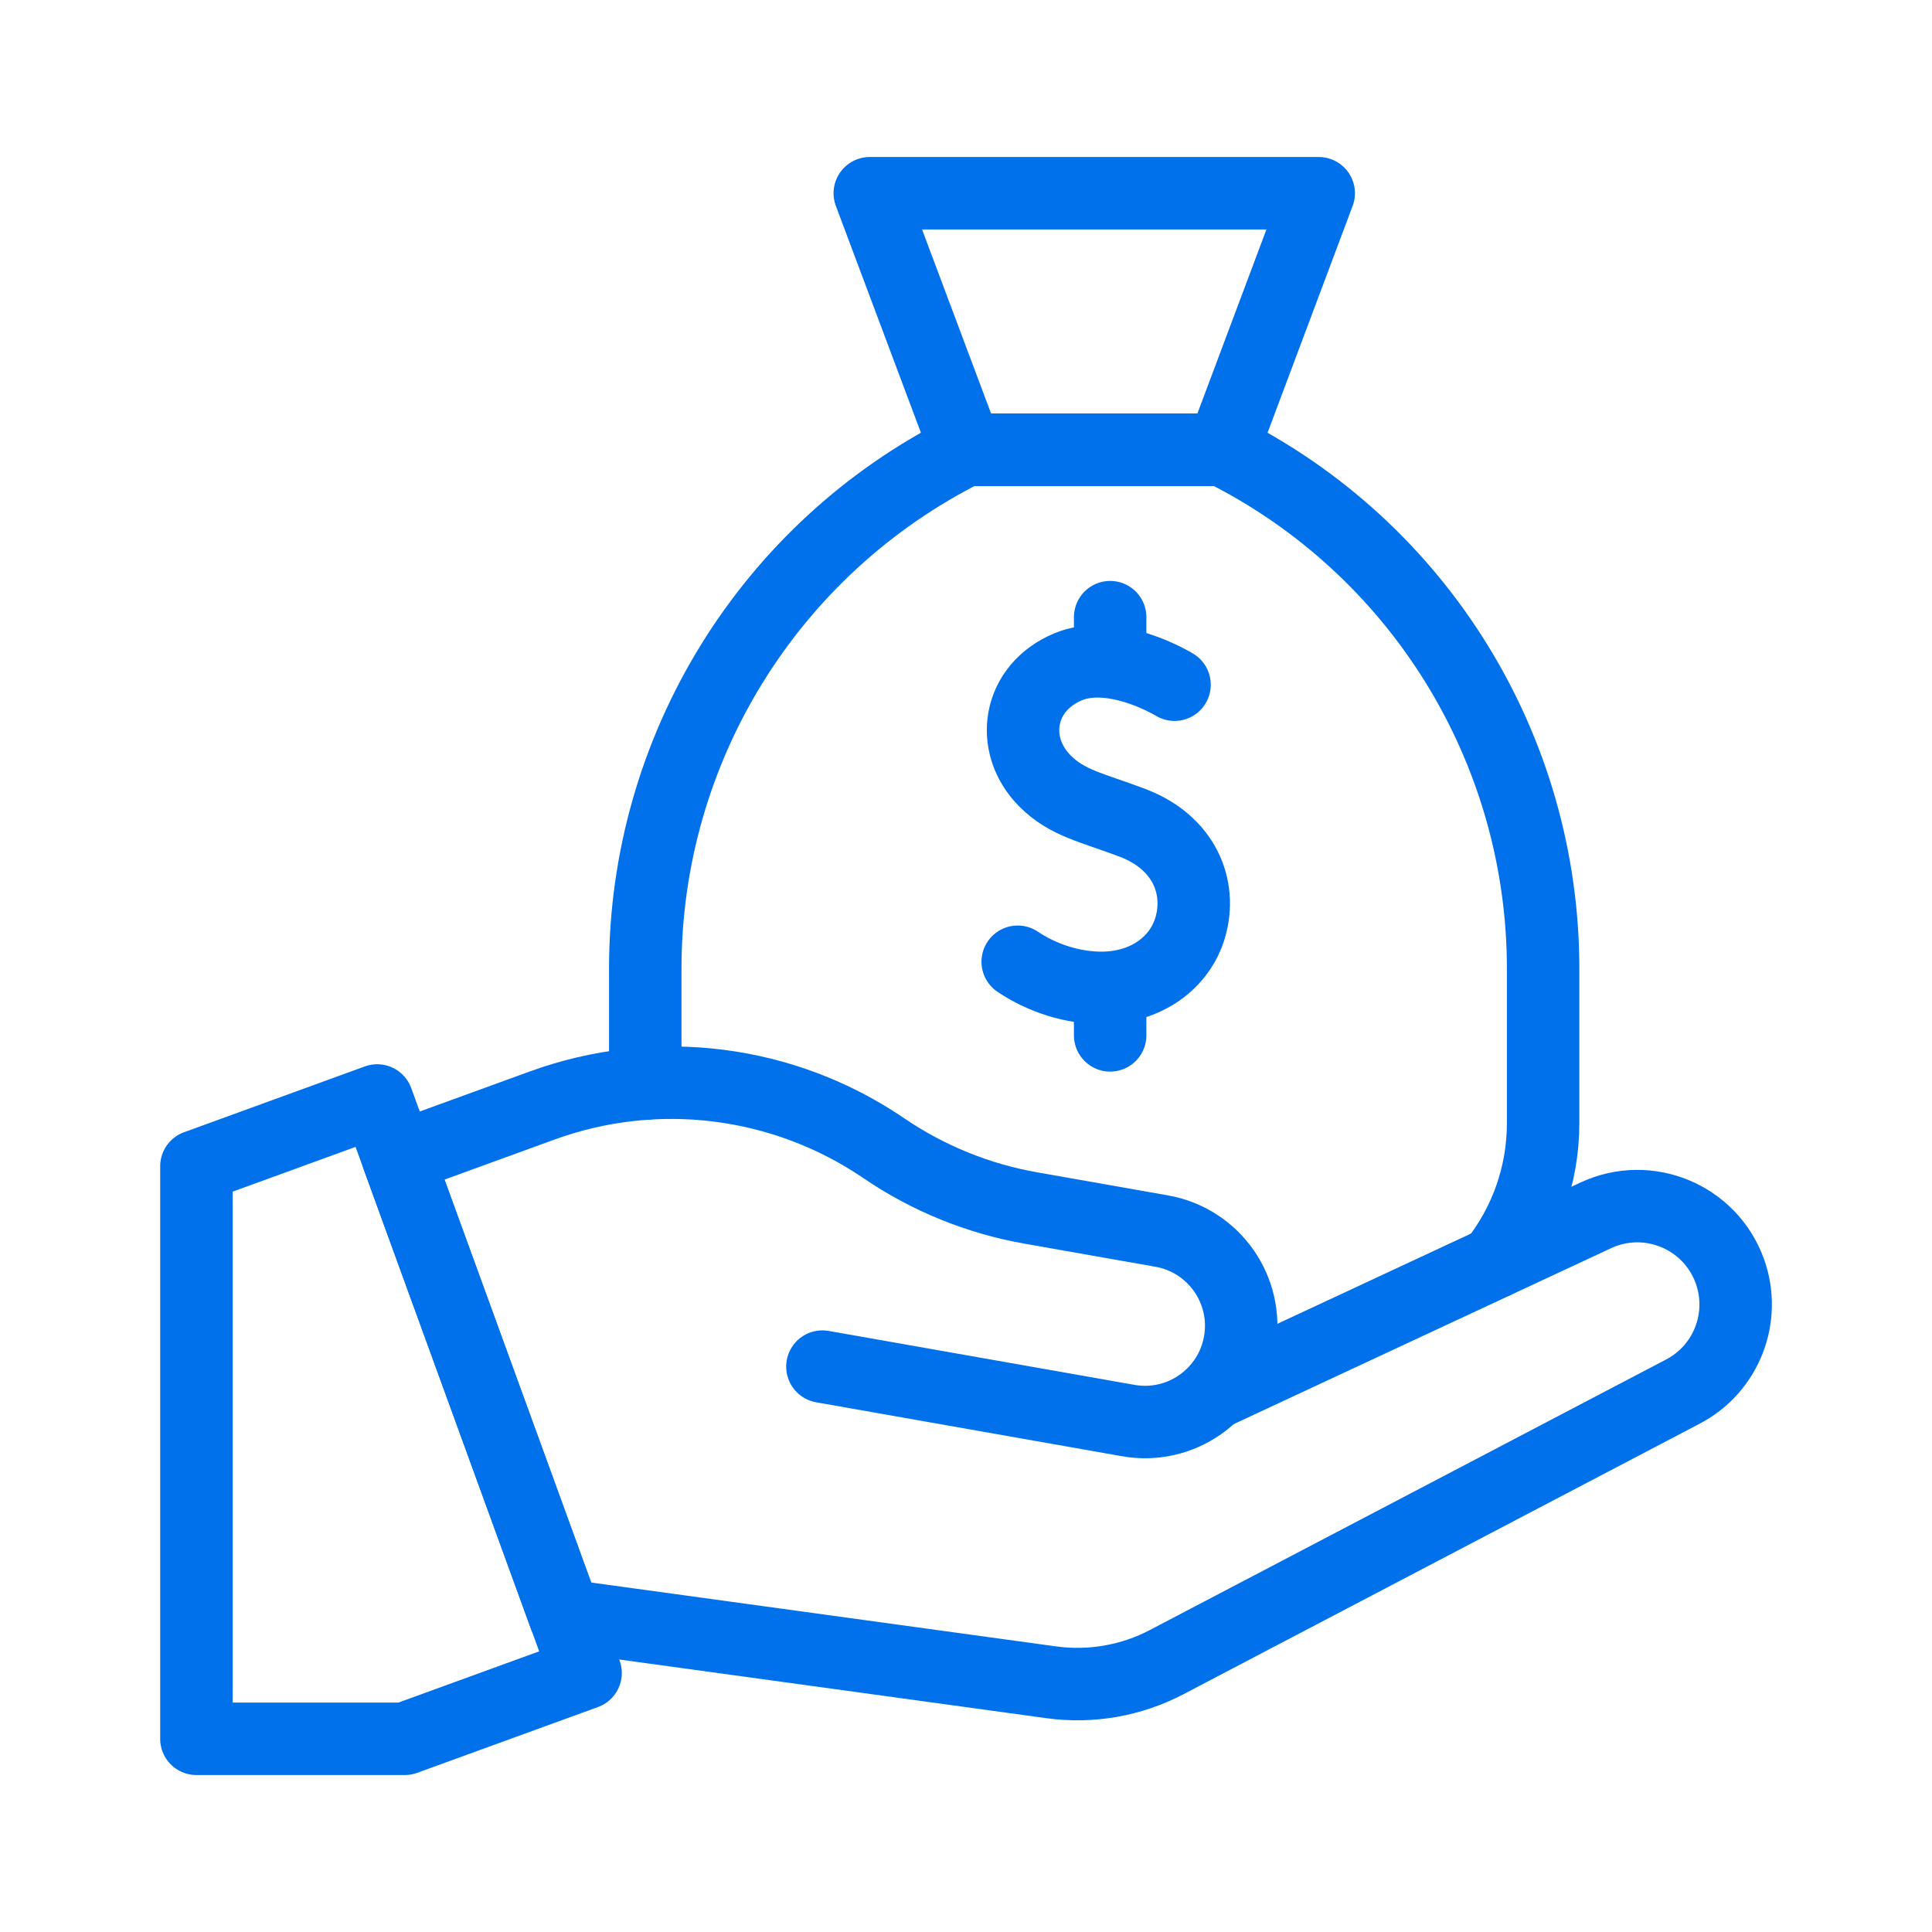
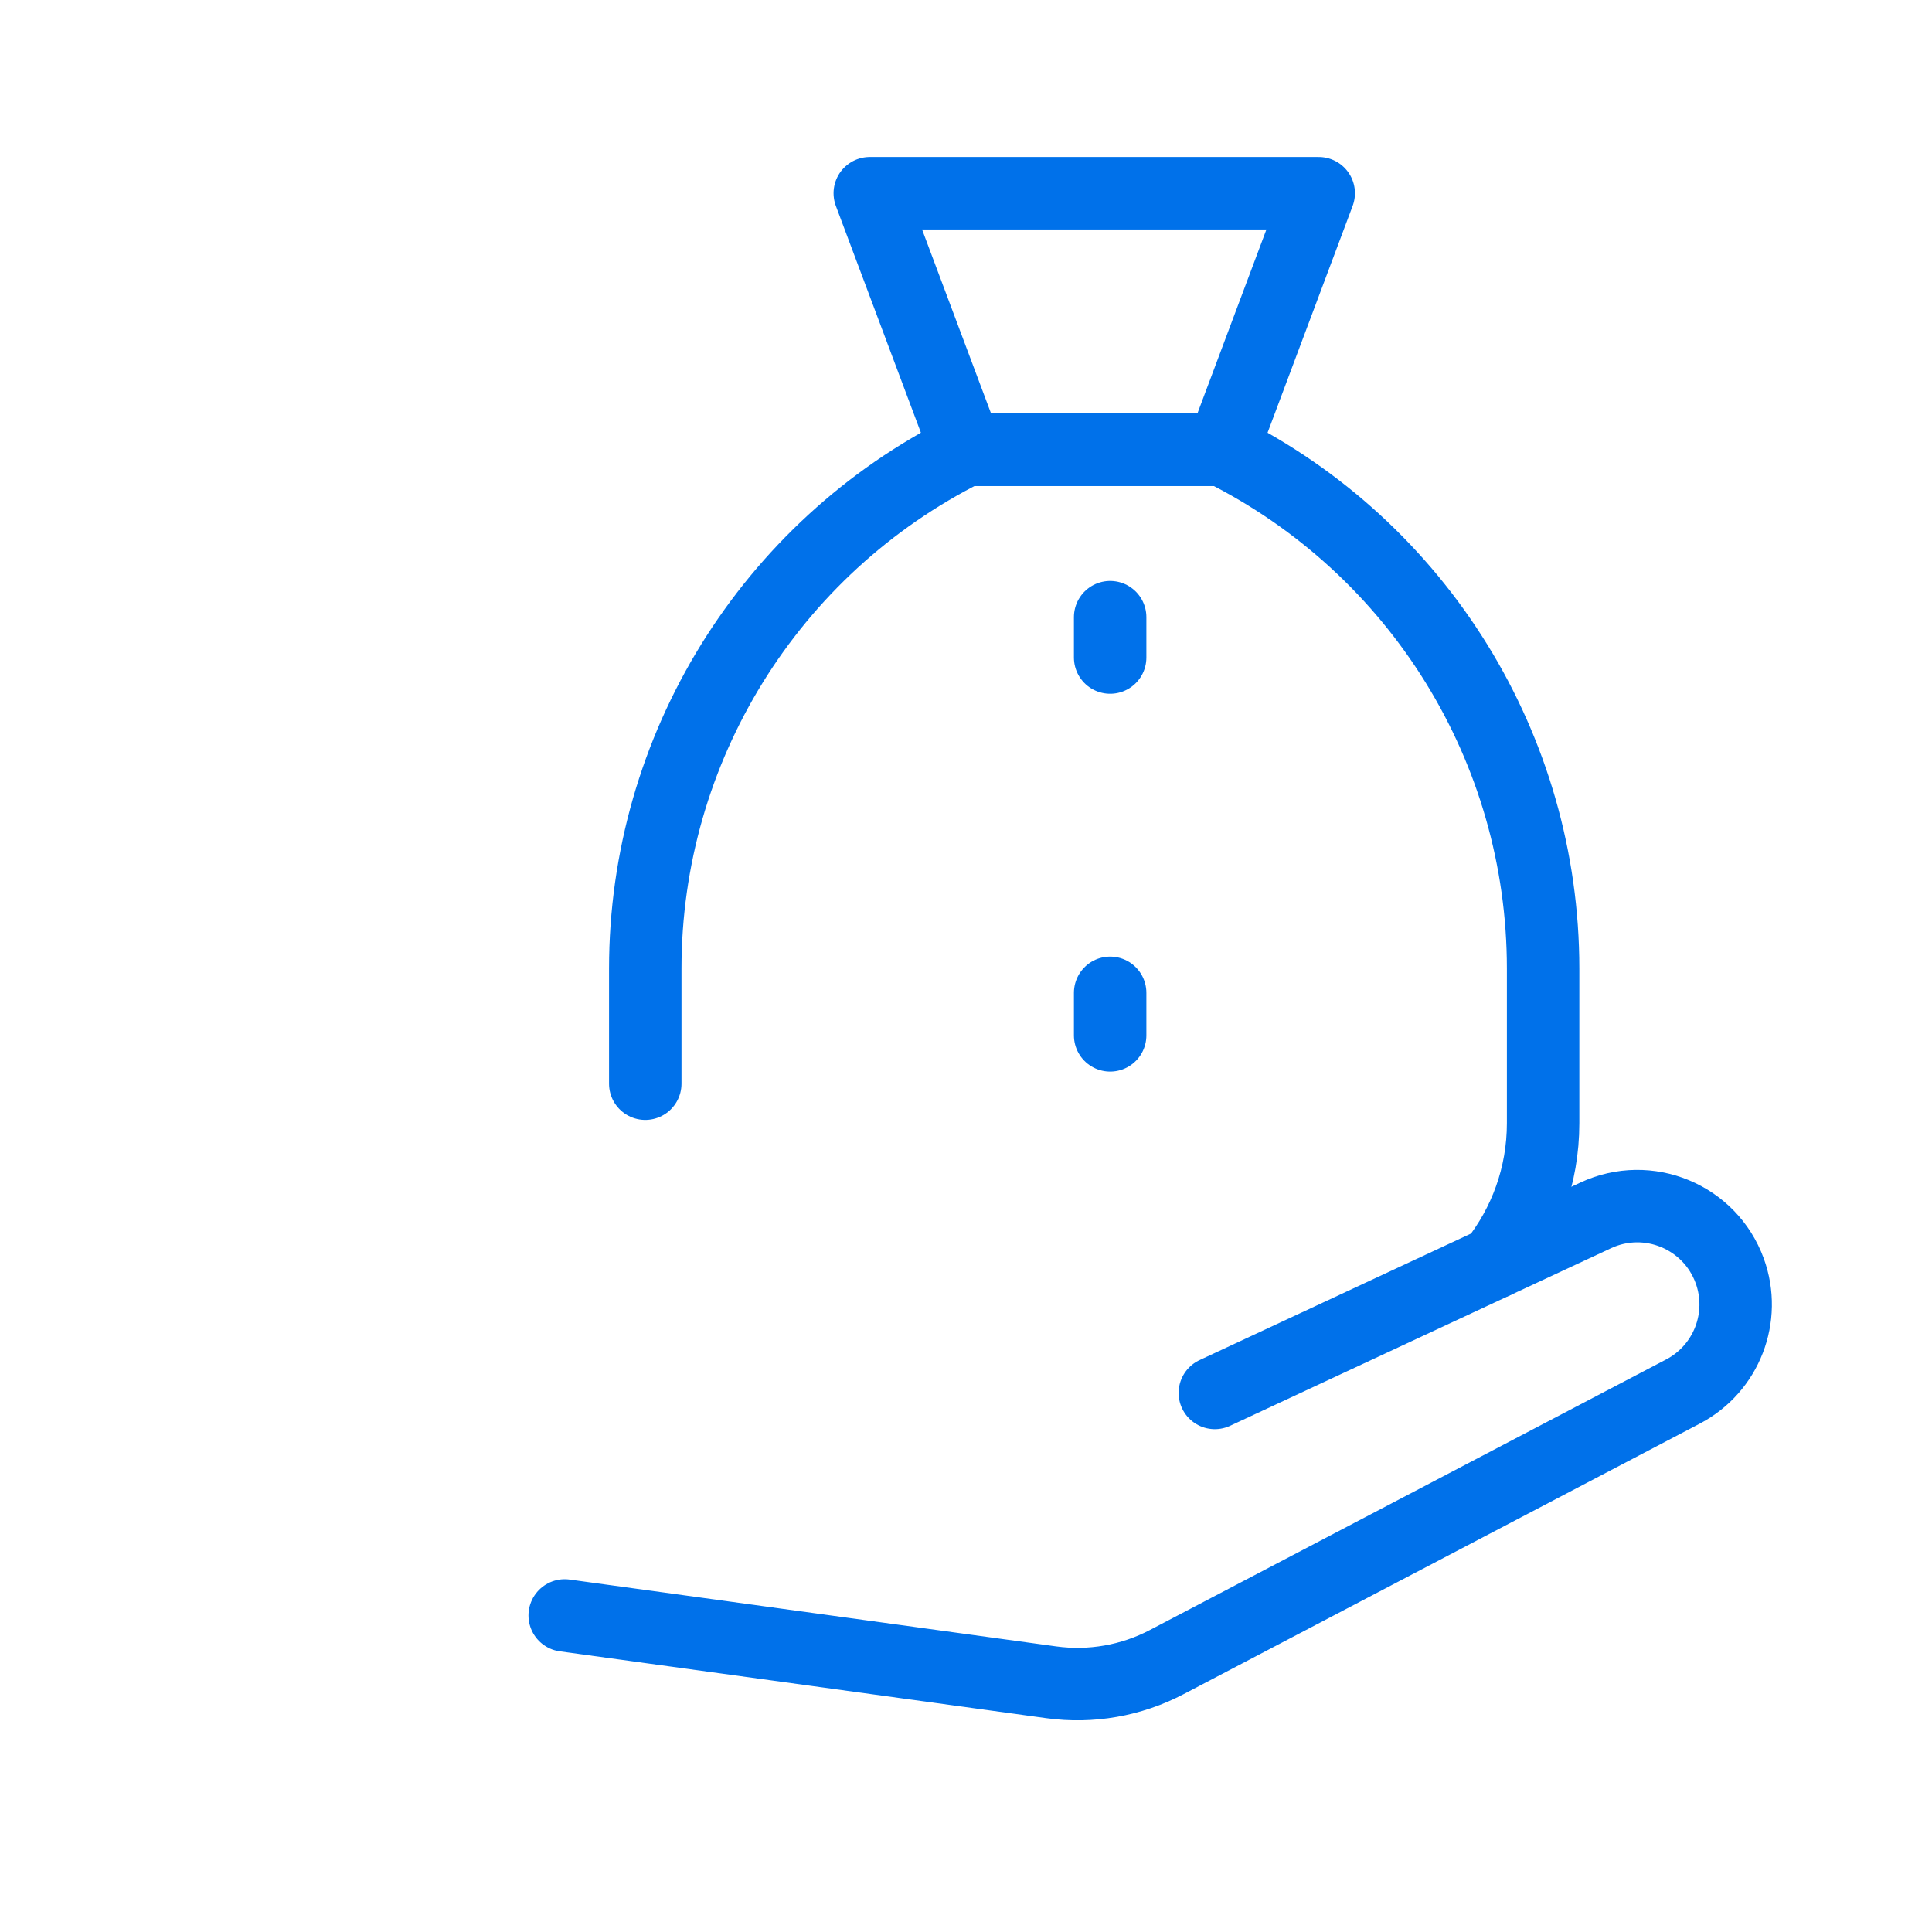
<svg xmlns="http://www.w3.org/2000/svg" width="80" height="80" viewBox="0 0 80 80" fill="none">
  <path d="M54.605 8.001H36.016L39.999 18.623H50.621L54.605 8.001Z" stroke="#0071EA" stroke-width="3" stroke-miterlimit="10" stroke-linecap="round" stroke-linejoin="round" />
-   <path d="M24.248 69.275L16.761 72H8.133V48.293L15.619 45.568L24.248 69.275Z" stroke="#0071EA" stroke-width="3" stroke-miterlimit="10" stroke-linecap="round" stroke-linejoin="round" />
-   <path d="M23.379 66.891L16.484 47.948L22.454 45.775C27.179 44.055 32.442 44.714 36.597 47.545C38.428 48.792 40.502 49.636 42.682 50.02L48.103 50.976C50.27 51.358 51.716 53.424 51.334 55.59C50.952 57.757 48.886 59.204 46.72 58.822L34.054 56.588" stroke="#0071EA" stroke-width="3" stroke-miterlimit="10" stroke-linecap="round" stroke-linejoin="round" />
  <path d="M23.383 66.892L43.528 69.66C45.171 69.886 46.843 69.594 48.311 68.824L69.688 57.621C71.494 56.674 72.321 54.538 71.624 52.622C70.807 50.378 68.242 49.316 66.078 50.325L50.304 57.679" stroke="#0071EA" stroke-width="3" stroke-miterlimit="10" stroke-linecap="round" stroke-linejoin="round" />
  <path d="M61.886 52.277C63.144 50.692 63.897 48.688 63.897 46.507V40.107C63.897 31.009 58.757 22.692 50.619 18.623H39.997C31.859 22.692 26.719 31.009 26.719 40.107V44.873" stroke="#0071EA" stroke-width="3" stroke-miterlimit="10" stroke-linecap="round" stroke-linejoin="round" />
-   <path d="M48.635 28.352C47.799 27.861 45.786 26.965 44.232 27.61C42.15 28.474 41.775 30.828 43.264 32.331C44.19 33.265 45.209 33.432 46.903 34.075C49.019 34.879 49.782 36.715 49.284 38.41C48.859 39.855 47.467 40.906 45.603 40.906C44.457 40.906 43.189 40.53 42.141 39.824" stroke="#0071EA" stroke-width="3" stroke-miterlimit="10" stroke-linecap="round" stroke-linejoin="round" />
  <path d="M45.969 41.111V42.872" stroke="#0071EA" stroke-width="3" stroke-miterlimit="10" stroke-linecap="round" stroke-linejoin="round" />
  <path d="M45.969 25.555V27.227" stroke="#0071EA" stroke-width="3" stroke-miterlimit="10" stroke-linecap="round" stroke-linejoin="round" />
</svg>